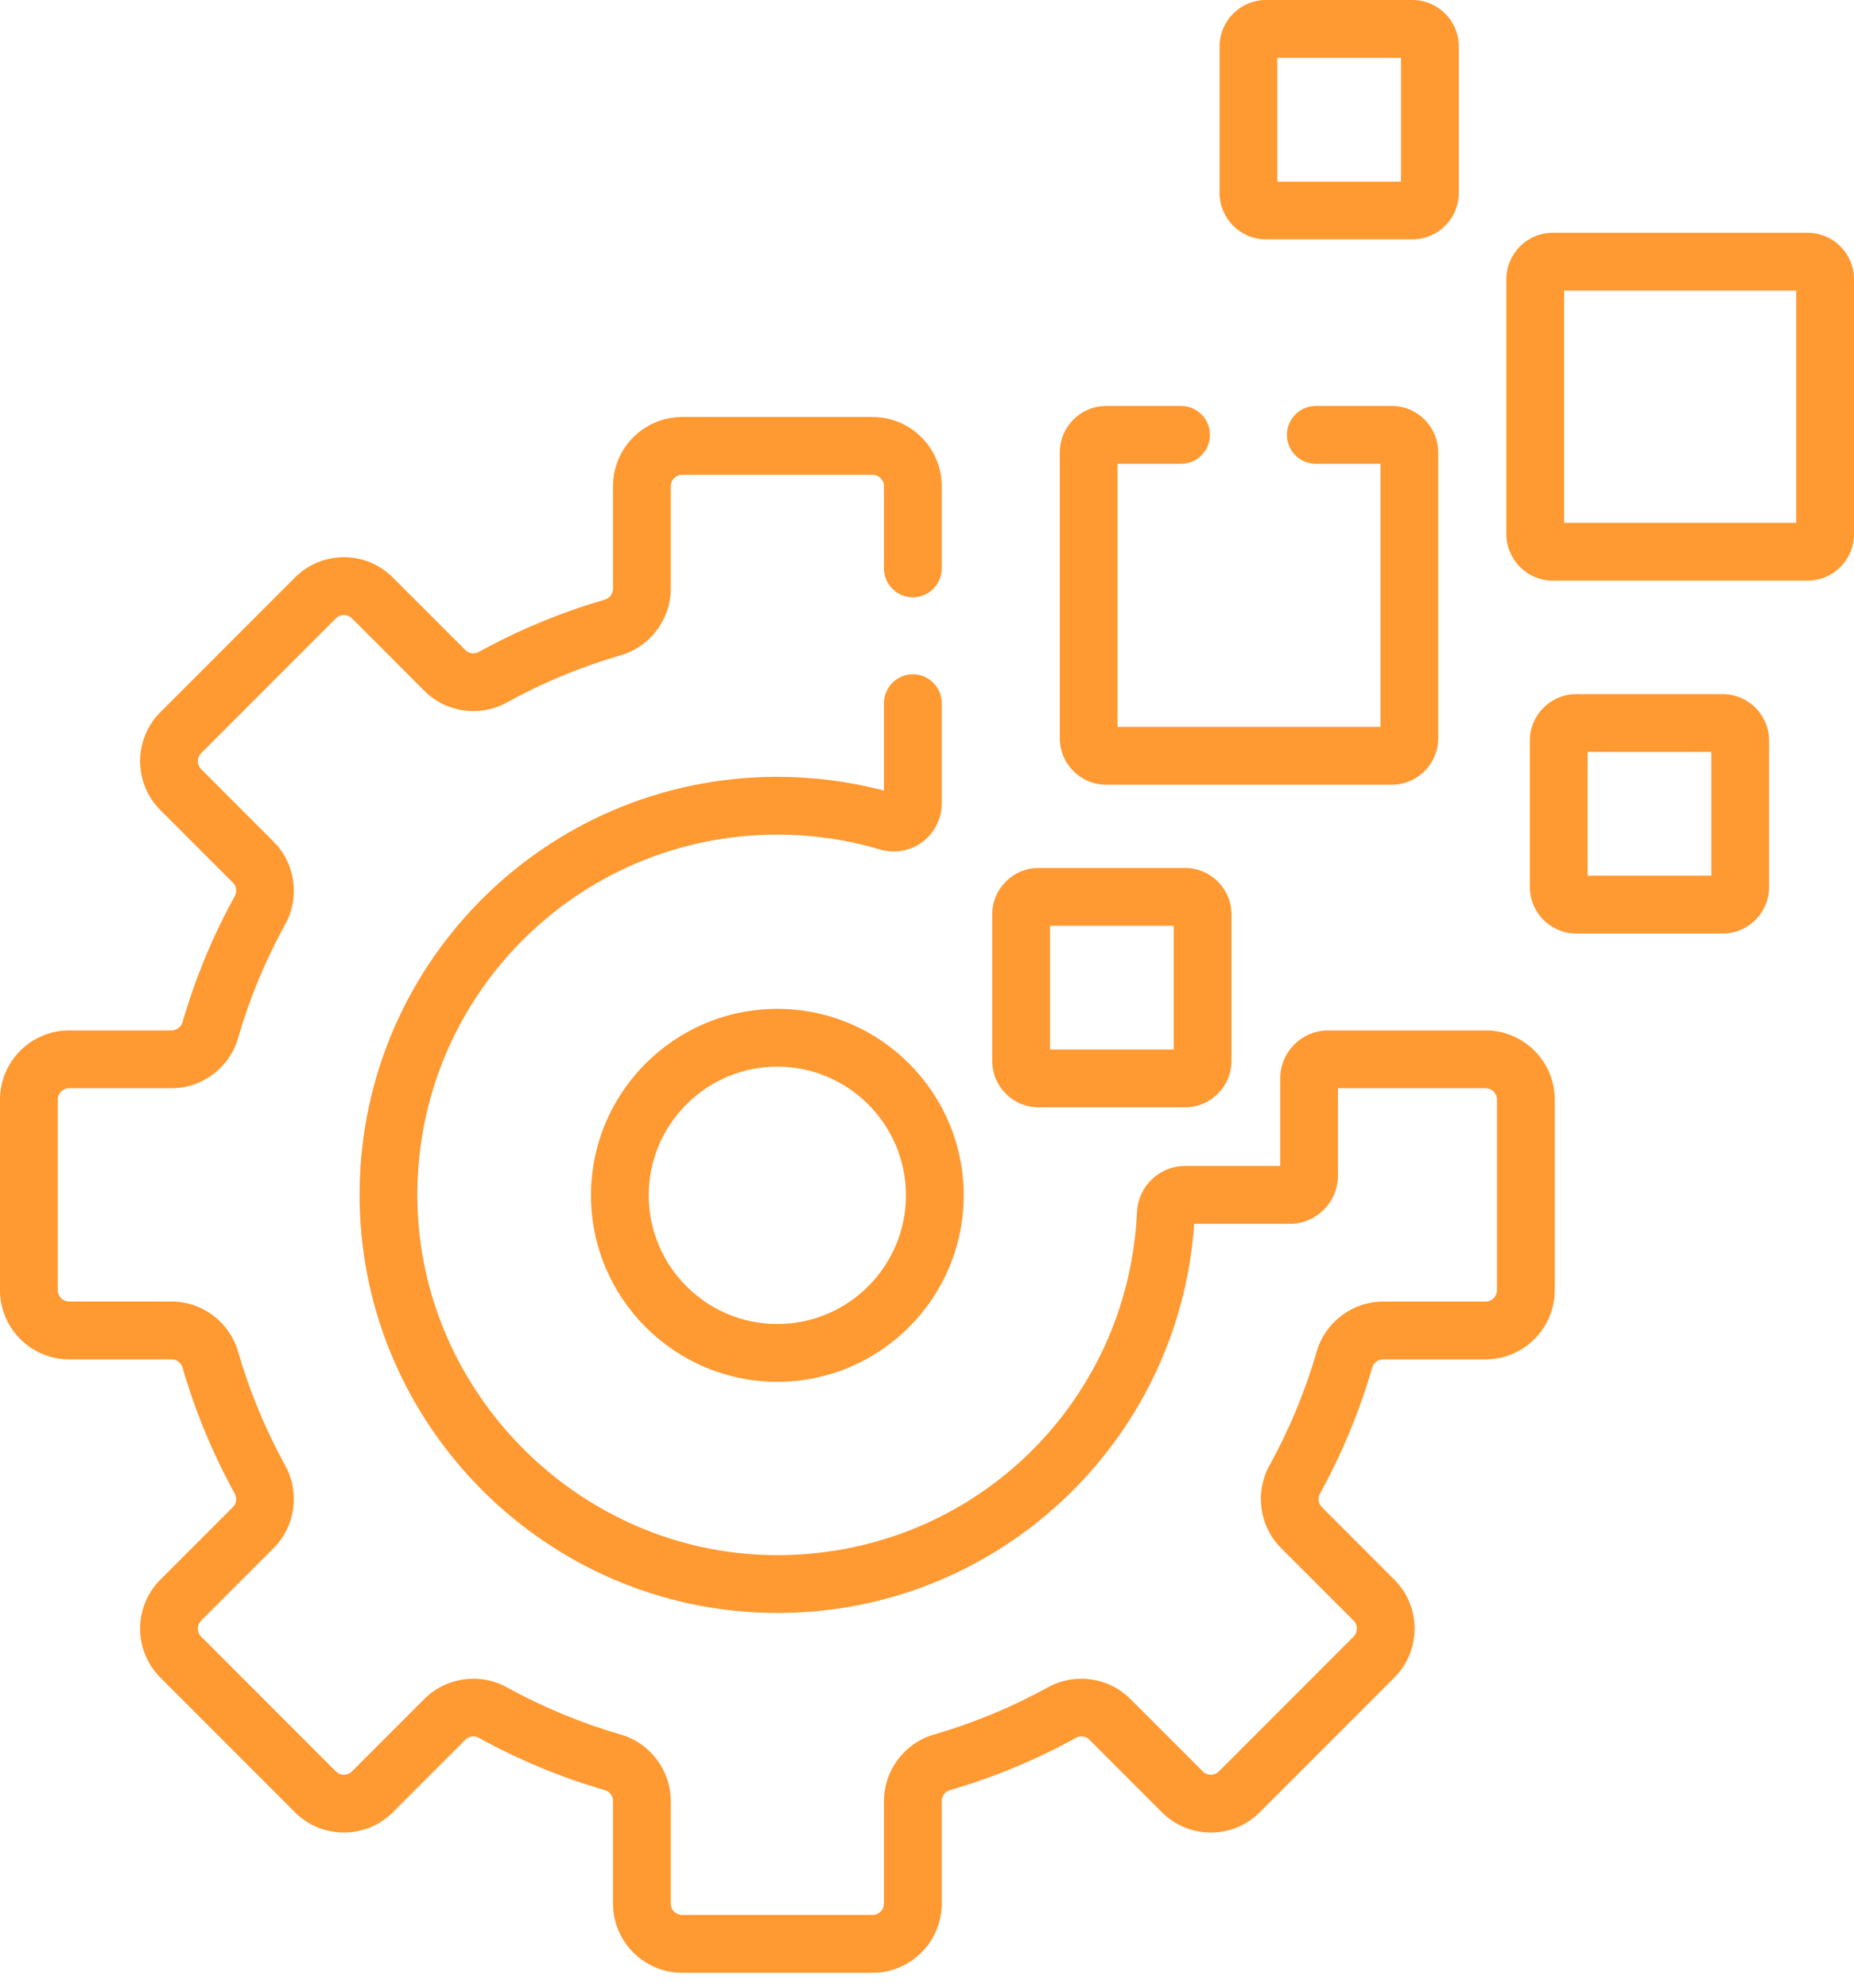
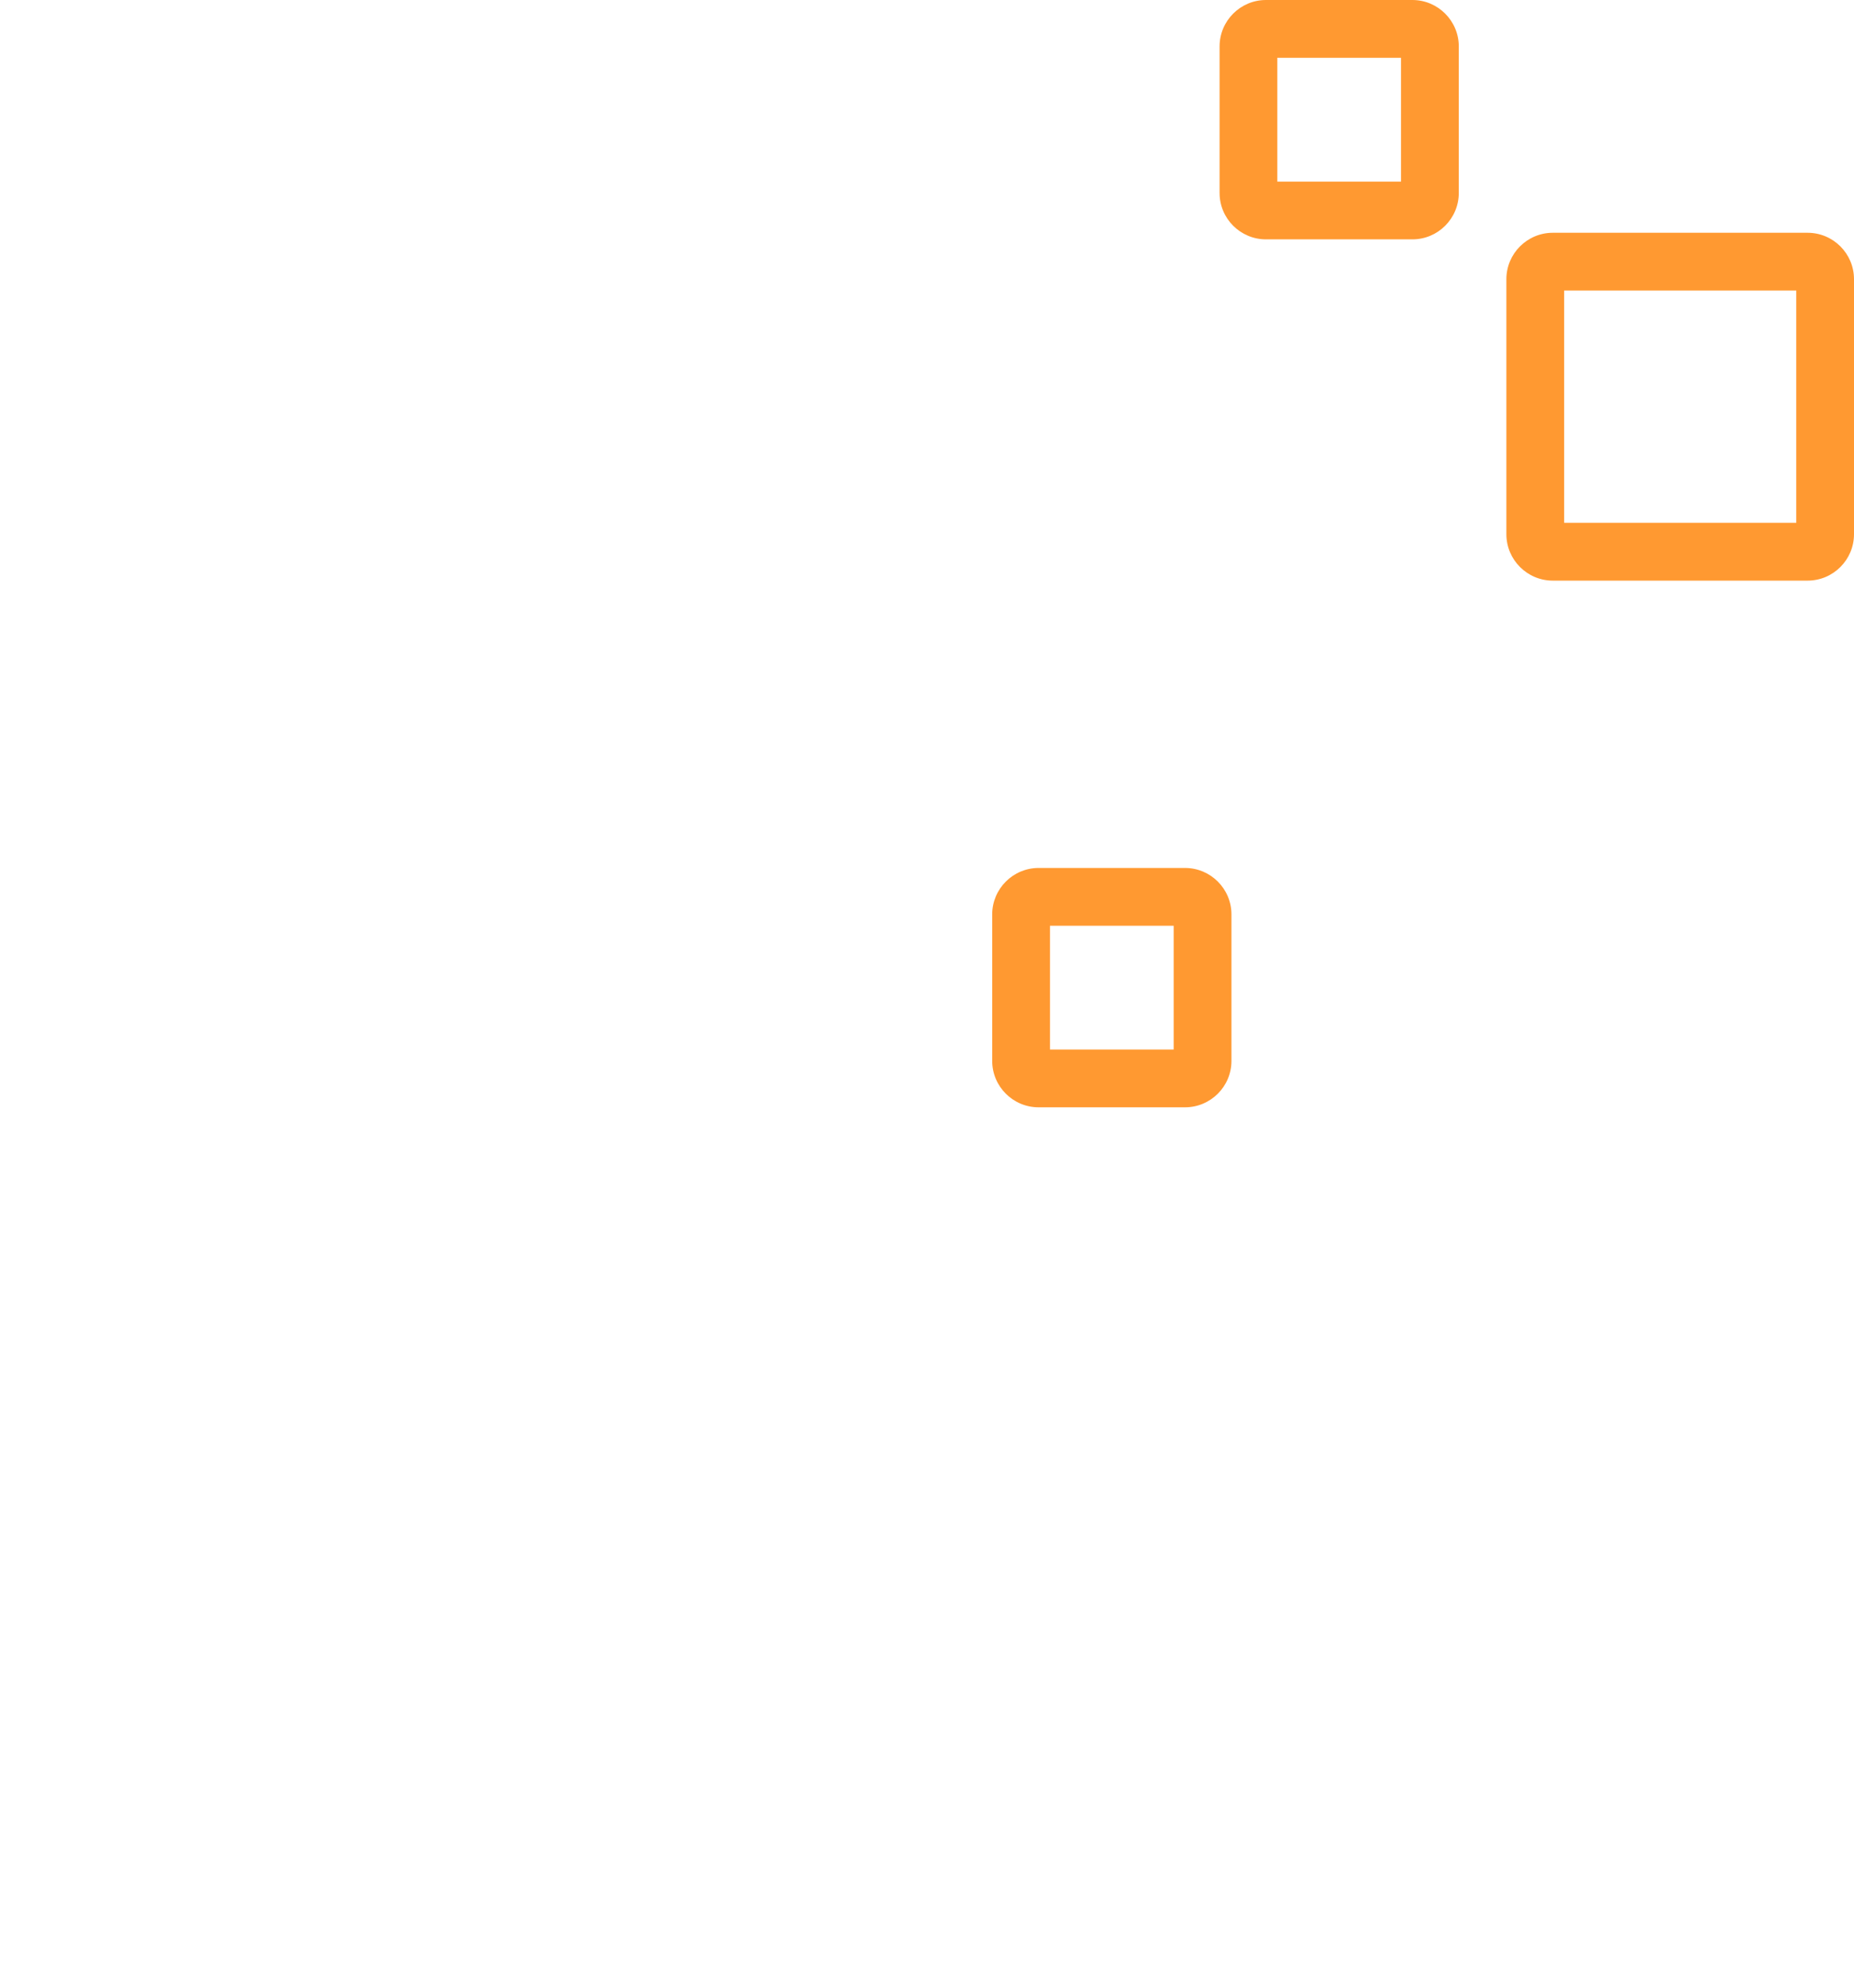
<svg xmlns="http://www.w3.org/2000/svg" width="42" height="45" viewBox="0 0 42 45" fill="none">
  <path d="M23.529 19.65C22.949 19.65 22.477 20.122 22.477 20.702V24.018C22.477 24.598 22.949 25.069 23.529 25.069H26.845C27.425 25.069 27.897 24.598 27.897 24.018V20.702C27.897 20.122 27.425 19.65 26.845 19.65H23.529ZM26.588 23.761H23.786V20.959H26.588V23.761Z" fill="#FF9931" />
  <path d="M33.047 4.368V1.051C33.047 0.472 32.575 0 31.996 0H28.679C28.099 0 27.628 0.472 27.628 1.051V4.368C27.628 4.948 28.099 5.419 28.679 5.419H31.996C32.575 5.419 33.047 4.948 33.047 4.368ZM31.738 4.111H28.936V1.308H31.738V4.111Z" fill="#FF9931" />
-   <path d="M39.025 15.715H35.708C35.129 15.715 34.657 16.186 34.657 16.766V20.083C34.657 20.662 35.129 21.134 35.708 21.134H39.025C39.605 21.134 40.076 20.662 40.076 20.083V16.766C40.076 16.186 39.605 15.715 39.025 15.715ZM38.768 19.825H35.966V17.023H38.768V19.825Z" fill="#FF9931" />
  <path d="M40.949 5.27H35.176C34.597 5.27 34.125 5.741 34.125 6.321V12.094C34.125 12.673 34.597 13.145 35.176 13.145H40.949C41.529 13.145 42 12.673 42 12.094V6.321C42 5.741 41.529 5.27 40.949 5.27ZM40.692 11.836H35.434V6.578H40.692V11.836Z" fill="#FF9931" />
-   <path d="M17.609 22.84C15.281 22.84 13.388 24.734 13.388 27.061C13.388 29.389 15.282 31.283 17.609 31.283C19.937 31.283 21.831 29.389 21.831 27.061C21.831 24.734 19.937 22.84 17.609 22.84ZM17.609 29.975C16.003 29.975 14.696 28.668 14.696 27.061C14.696 25.455 16.003 24.148 17.609 24.148C19.216 24.148 20.523 25.455 20.523 27.061C20.523 28.668 19.216 29.975 17.609 29.975Z" fill="#FF9931" />
-   <path d="M32.581 16.714V10.243C32.581 9.663 32.109 9.191 31.53 9.191H29.808C29.447 9.191 29.154 9.484 29.154 9.846C29.154 10.207 29.447 10.5 29.808 10.5H31.273V16.456H25.316V10.5H26.755C27.117 10.5 27.41 10.207 27.41 9.846C27.41 9.484 27.117 9.191 26.755 9.191H25.059C24.479 9.191 24.008 9.663 24.008 10.243V16.714C24.008 17.293 24.479 17.765 25.059 17.765H31.53C32.109 17.765 32.581 17.293 32.581 16.714Z" fill="#FF9931" />
-   <path d="M33.655 23.328H30.09C29.489 23.328 29.001 23.817 29.001 24.418V26.397H26.846C26.263 26.397 25.785 26.856 25.757 27.441C25.551 31.838 21.945 35.265 17.494 35.207C13.122 35.146 9.516 31.54 9.455 27.168C9.392 22.606 13.063 18.895 17.61 18.895C18.401 18.895 19.182 19.009 19.933 19.231C20.633 19.439 21.334 18.918 21.334 18.188V15.921C21.334 15.559 21.041 15.266 20.68 15.266C20.318 15.266 20.025 15.559 20.025 15.921V17.898C19.24 17.692 18.429 17.587 17.61 17.587C12.337 17.587 8.073 21.889 8.147 27.186C8.218 32.289 12.372 36.444 17.476 36.515C22.52 36.592 26.712 32.692 27.053 27.706H29.22C29.821 27.706 30.309 27.217 30.309 26.617V24.637H33.655C33.797 24.637 33.912 24.753 33.912 24.895V29.209C33.912 29.351 33.797 29.467 33.655 29.467H31.333C30.64 29.467 30.022 29.932 29.829 30.598C29.569 31.493 29.209 32.363 28.757 33.182C28.422 33.79 28.53 34.556 29.02 35.047L30.663 36.689C30.763 36.79 30.763 36.953 30.663 37.053L27.612 40.104C27.512 40.205 27.348 40.205 27.248 40.104L25.605 38.462C25.115 37.972 24.349 37.864 23.741 38.199C22.921 38.65 22.052 39.011 21.156 39.27C20.49 39.463 20.025 40.082 20.025 40.774V43.096C20.025 43.238 19.91 43.353 19.768 43.353H15.453C15.311 43.353 15.195 43.238 15.195 43.096V40.774C15.195 40.082 14.73 39.463 14.065 39.27C13.169 39.011 12.299 38.65 11.48 38.199C10.873 37.864 10.106 37.972 9.615 38.462L7.973 40.104C7.872 40.205 7.709 40.205 7.609 40.104L4.558 37.053C4.457 36.953 4.457 36.79 4.558 36.689L6.2 35.047C6.69 34.556 6.798 33.79 6.463 33.182C6.012 32.362 5.651 31.493 5.392 30.597C5.199 29.931 4.58 29.466 3.888 29.466H1.566C1.424 29.466 1.308 29.351 1.308 29.209V24.894C1.308 24.752 1.424 24.637 1.566 24.637H3.888C4.581 24.637 5.199 24.172 5.392 23.506C5.651 22.61 6.012 21.741 6.463 20.922C6.799 20.314 6.69 19.547 6.2 19.057L4.558 17.414C4.457 17.314 4.457 17.15 4.558 17.05L7.609 13.999C7.674 13.933 7.751 13.924 7.791 13.924C7.83 13.924 7.907 13.933 7.973 13.999L9.615 15.642C10.105 16.132 10.872 16.24 11.48 15.905C12.299 15.453 13.169 15.093 14.065 14.833C14.73 14.64 15.195 14.022 15.195 13.329V11.007C15.195 10.865 15.311 10.75 15.453 10.75H19.768C19.91 10.75 20.025 10.865 20.025 11.007V12.867C20.025 13.229 20.318 13.522 20.679 13.522C21.041 13.522 21.334 13.229 21.334 12.867V11.007C21.334 10.144 20.631 9.441 19.768 9.441H15.453C14.589 9.441 13.887 10.144 13.887 11.007V13.329C13.887 13.443 13.81 13.544 13.701 13.576C12.712 13.863 11.752 14.261 10.848 14.759C10.746 14.815 10.622 14.798 10.541 14.716L8.898 13.074C8.602 12.778 8.209 12.615 7.791 12.615C7.372 12.615 6.979 12.778 6.683 13.074L3.632 16.125C3.022 16.735 3.022 17.729 3.633 18.34L5.275 19.982C5.357 20.064 5.374 20.188 5.318 20.29C4.819 21.194 4.421 22.154 4.135 23.142C4.103 23.252 4.002 23.328 3.888 23.328H1.566C0.703 23.328 0 24.031 0 24.894V29.209C0 30.073 0.703 30.775 1.566 30.775H3.888C4.002 30.775 4.103 30.852 4.135 30.962C4.421 31.95 4.819 32.91 5.318 33.814C5.374 33.916 5.357 34.039 5.275 34.121L3.632 35.764C3.022 36.374 3.022 37.368 3.632 37.979L6.683 41.03C7.294 41.64 8.287 41.64 8.898 41.03L10.541 39.387C10.623 39.305 10.746 39.288 10.849 39.345C11.752 39.843 12.712 40.241 13.701 40.527C13.81 40.559 13.887 40.66 13.887 40.774V43.096C13.887 43.96 14.59 44.662 15.453 44.662H19.768C20.631 44.662 21.334 43.96 21.334 43.096V40.774C21.334 40.66 21.41 40.559 21.52 40.527C22.509 40.241 23.468 39.843 24.372 39.345C24.475 39.288 24.598 39.305 24.68 39.387L26.323 41.03C26.933 41.64 27.927 41.64 28.537 41.03L31.588 37.979C32.199 37.368 32.199 36.374 31.588 35.764L29.946 34.121C29.864 34.039 29.847 33.916 29.903 33.813C30.401 32.91 30.799 31.95 31.086 30.962C31.118 30.852 31.219 30.775 31.333 30.775H33.655C34.518 30.775 35.221 30.073 35.221 29.209V24.894C35.221 24.031 34.518 23.328 33.655 23.328Z" fill="#FF9931" />
</svg>